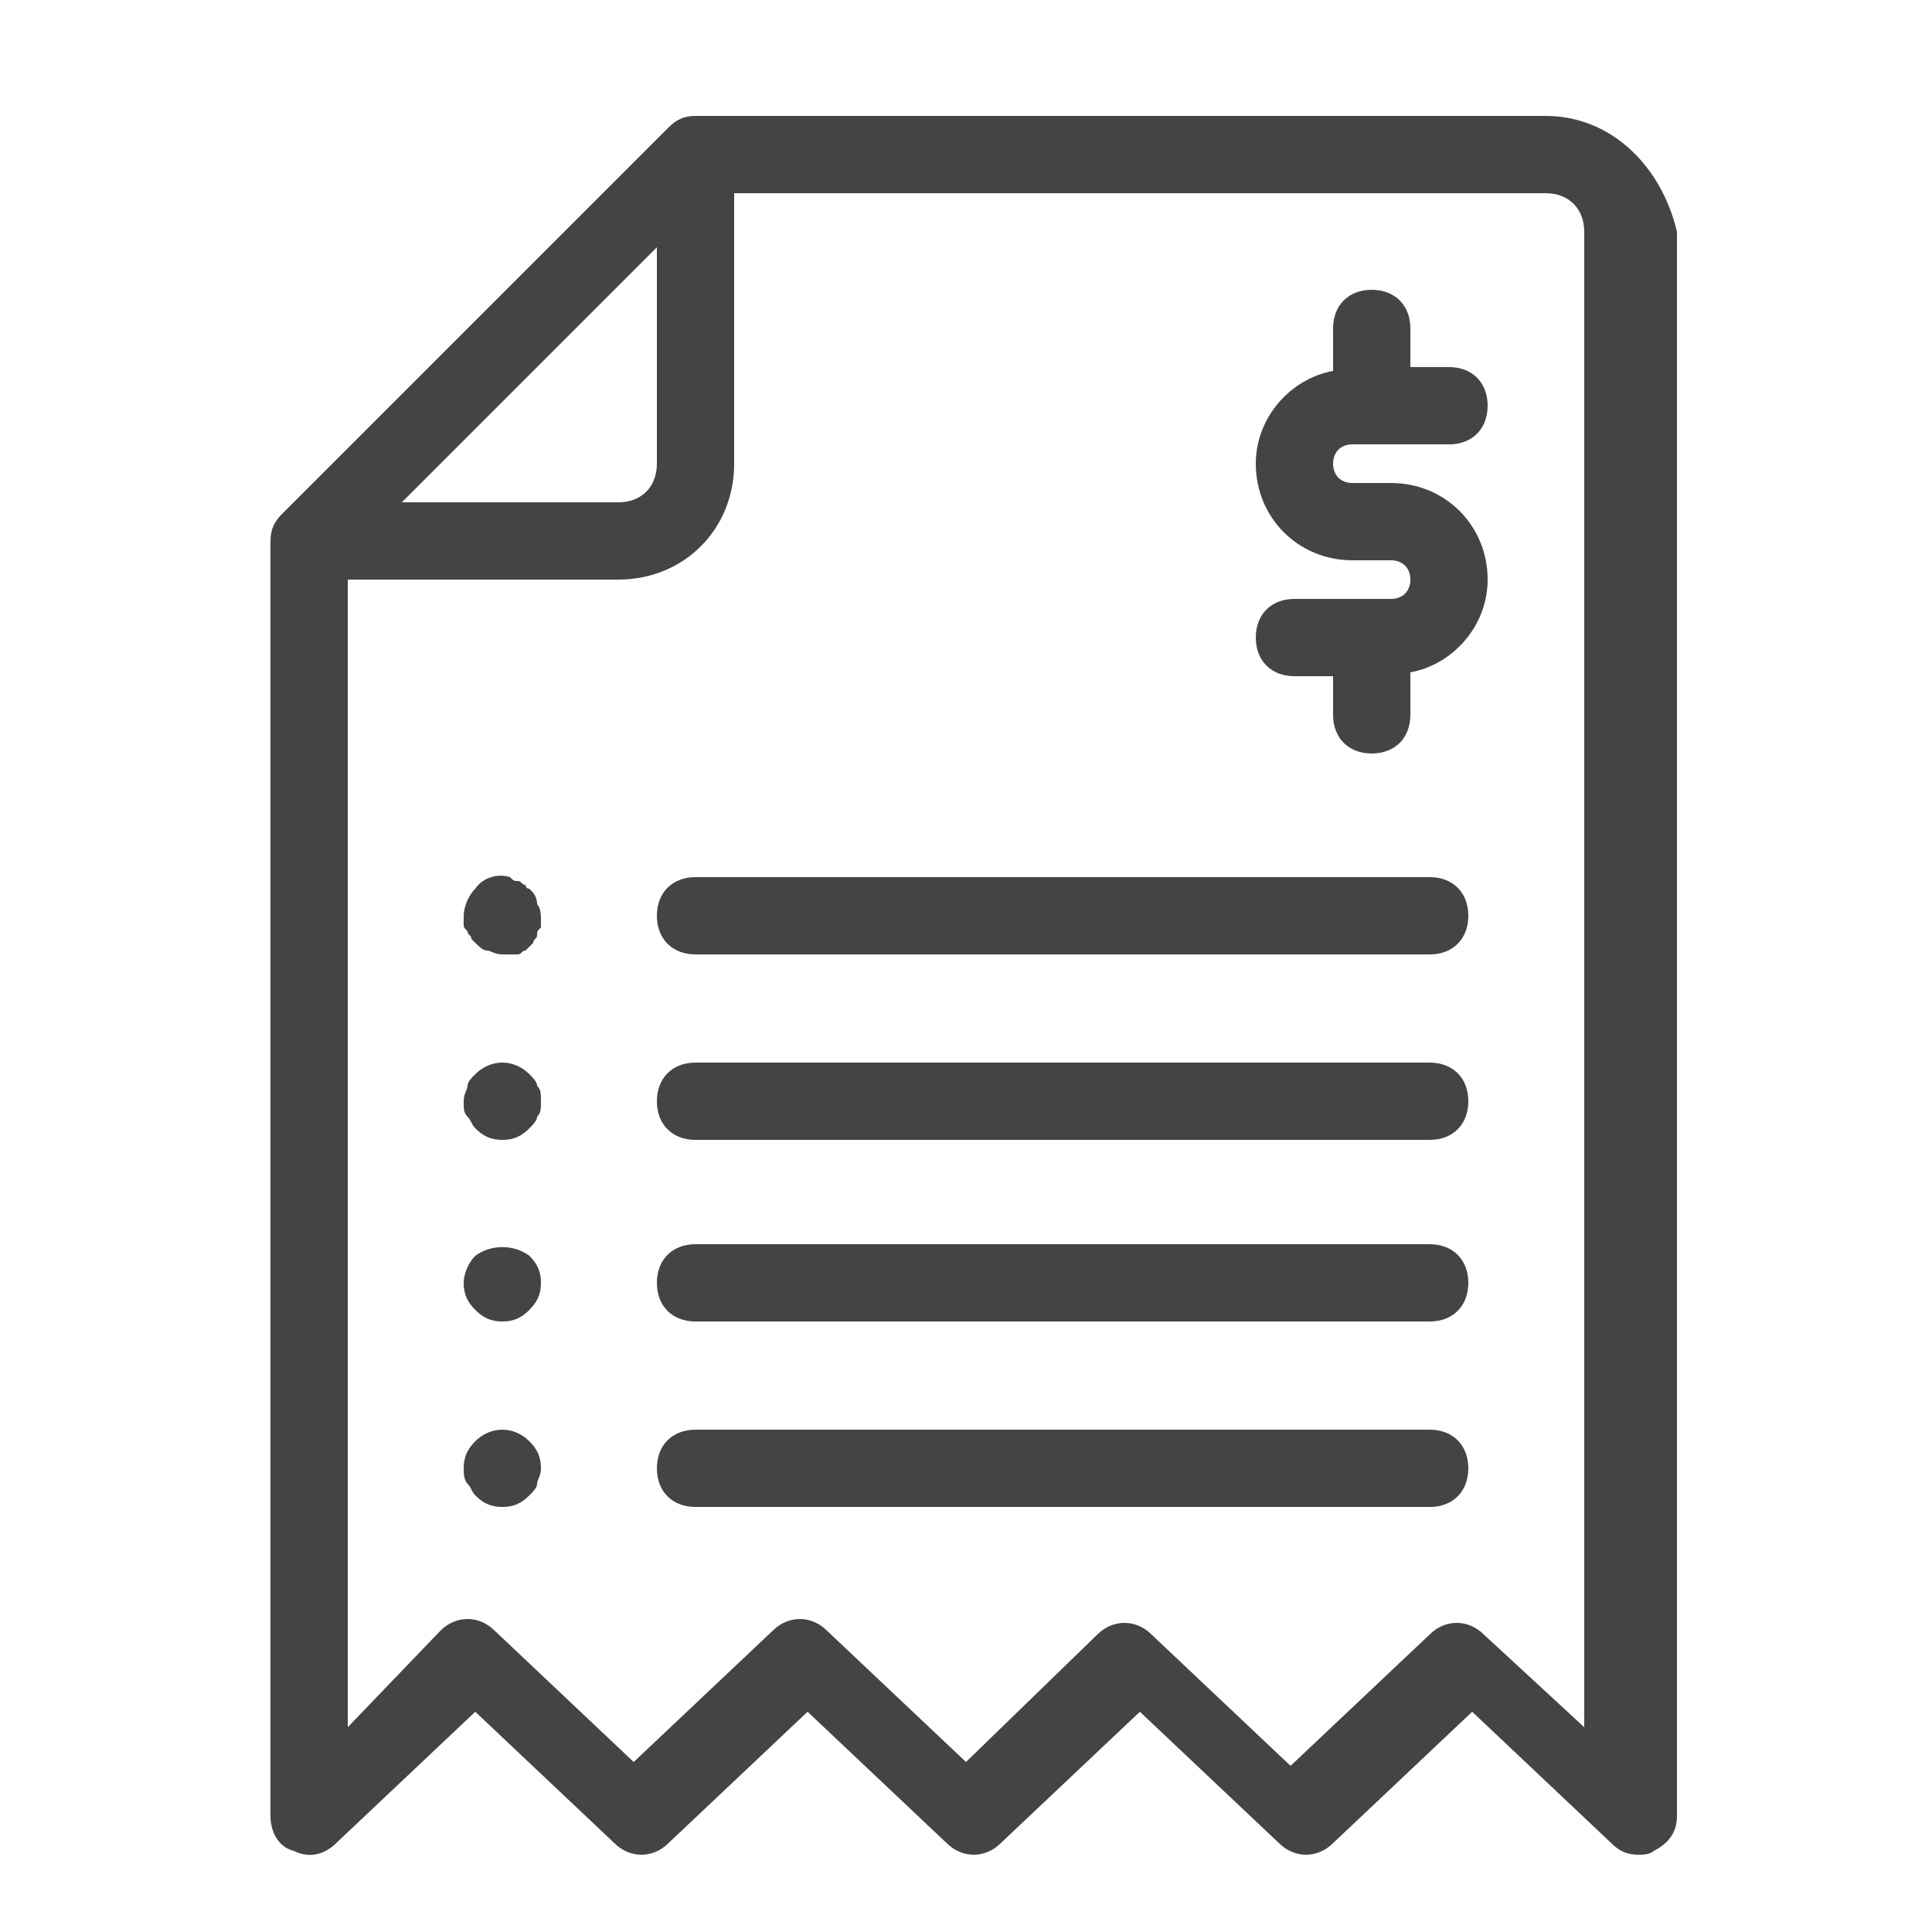
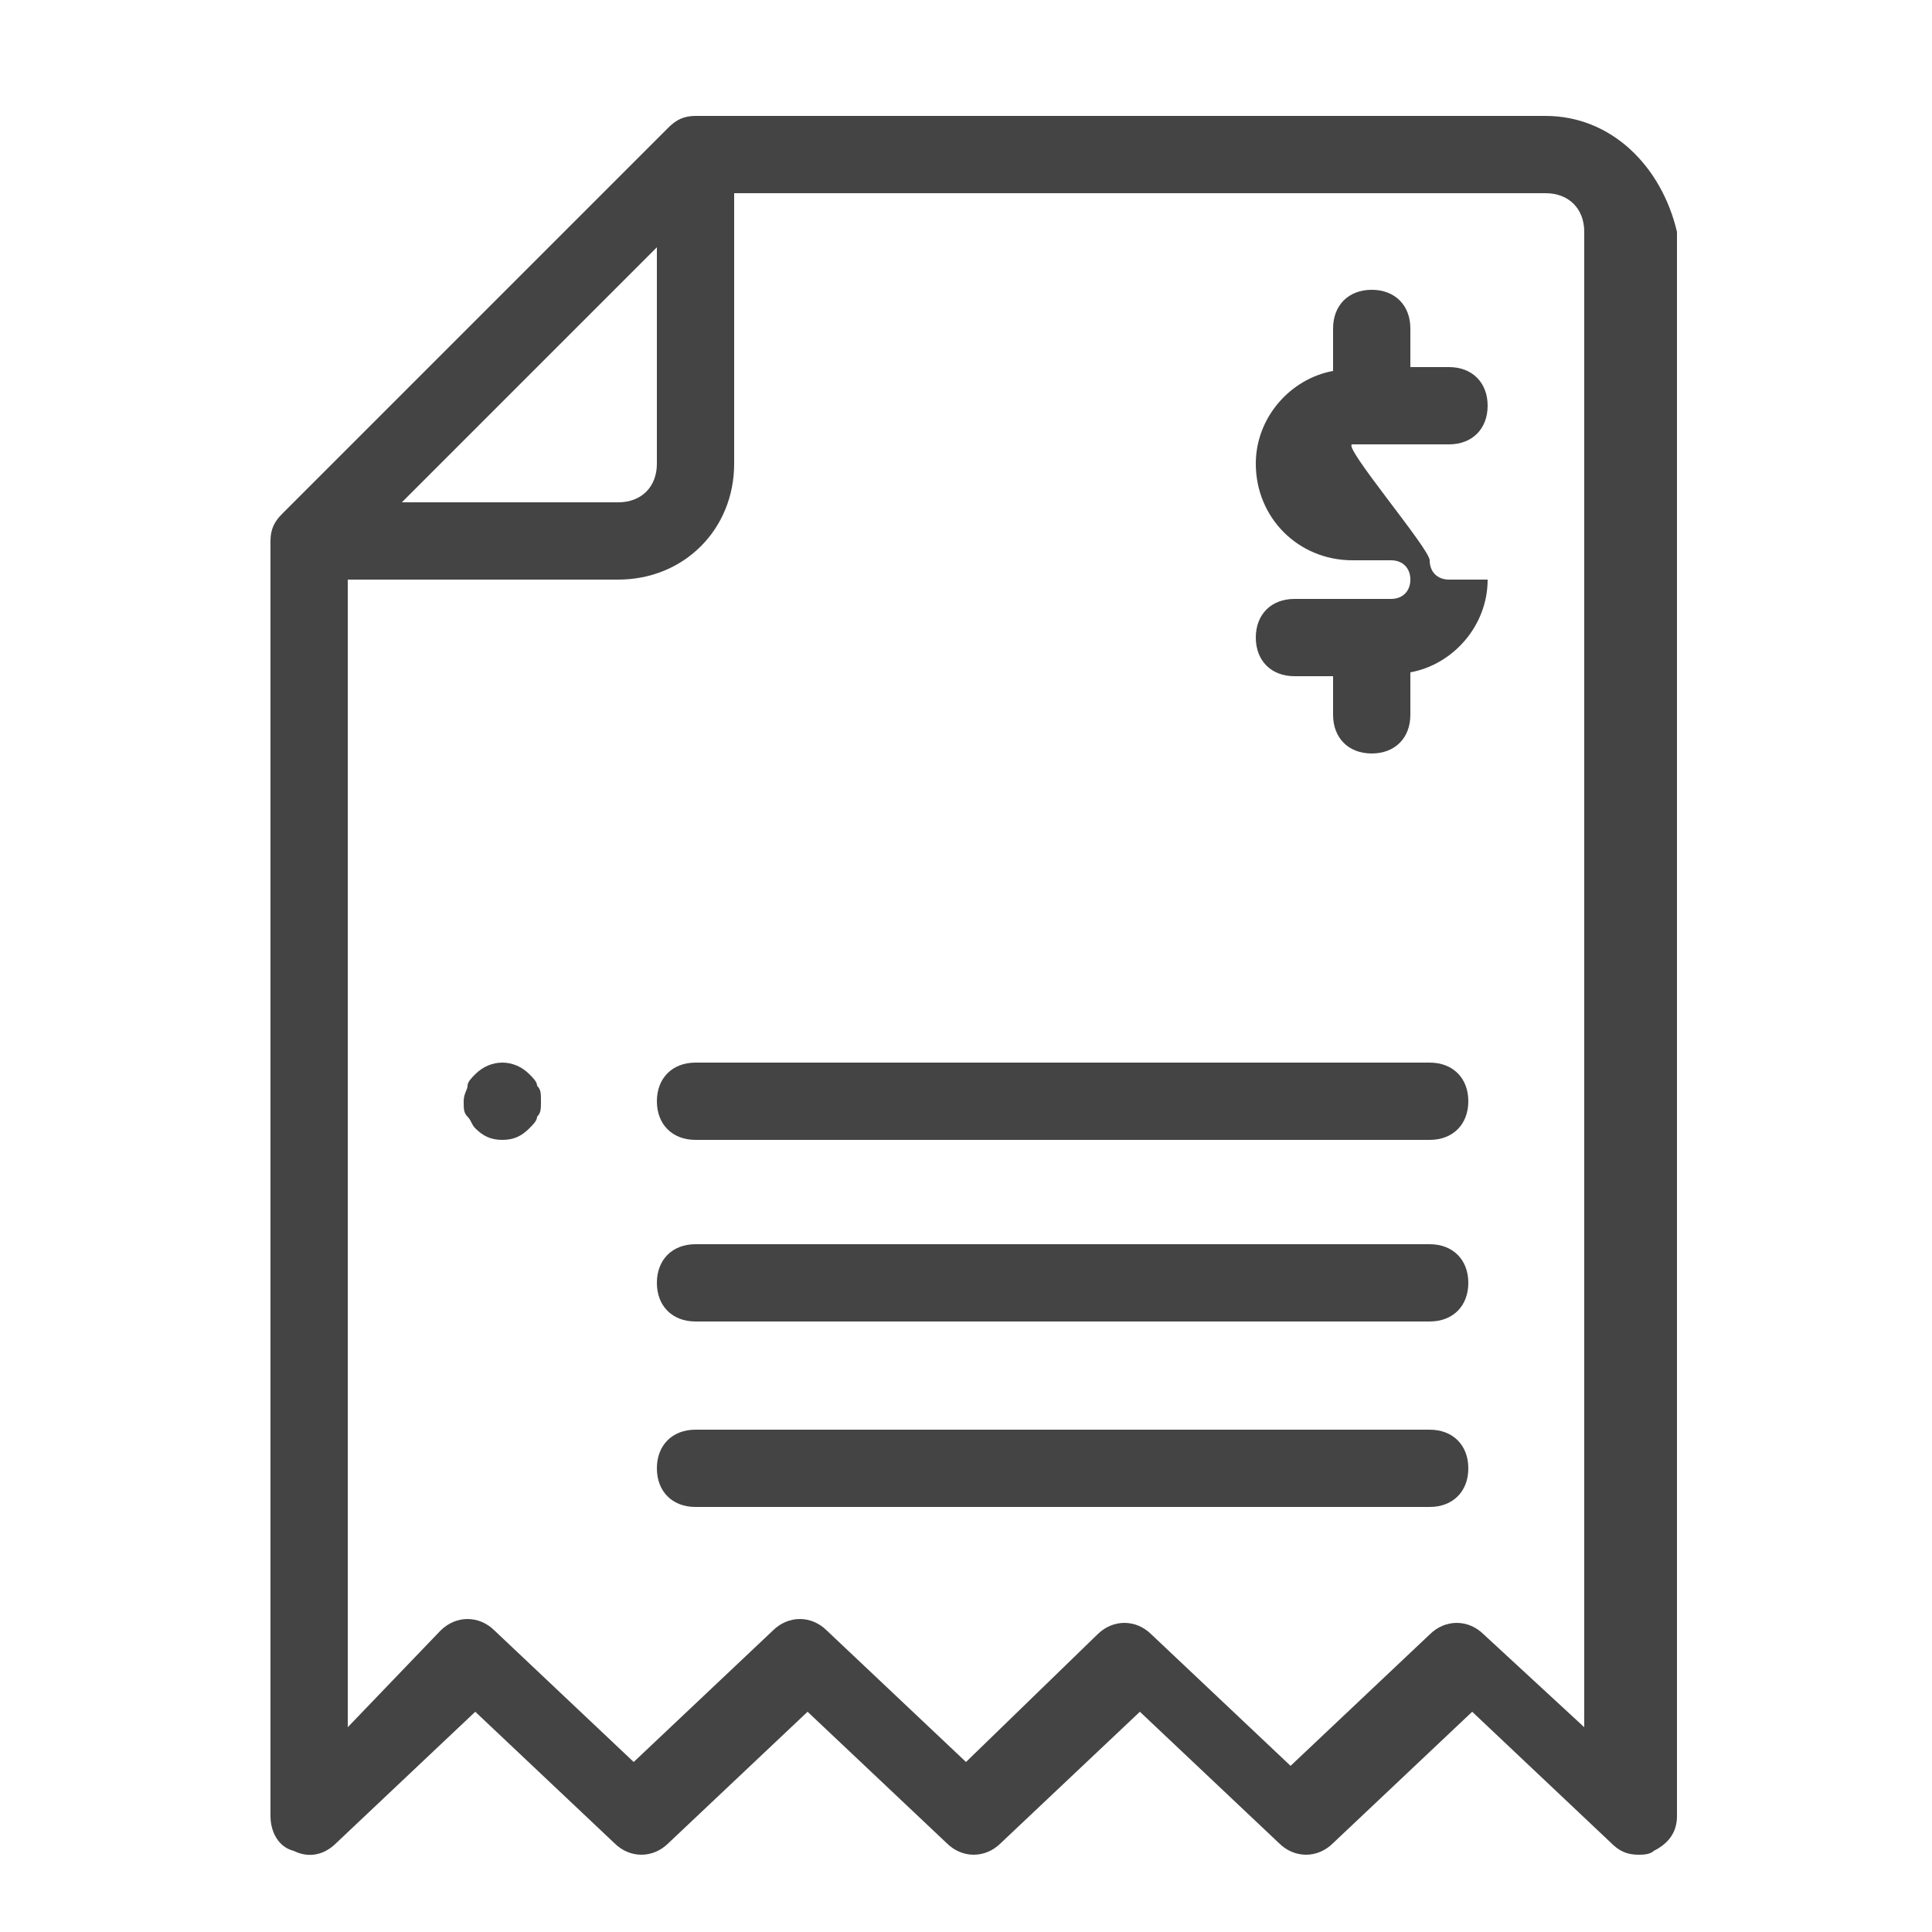
<svg xmlns="http://www.w3.org/2000/svg" version="1.1" id="Layer_1" x="0px" y="0px" viewBox="0 0 50 50" style="enable-background:new 0 0 50 50;" xml:space="preserve">
  <style type="text/css">
	.st0{fill:#444444;}
</style>
  <g>
    <path class="st0" d="M40,3H18c-0.3,0-0.5,0.1-0.7,0.3l-10,10C7.1,13.5,7,13.7,7,14v33c0,0.4,0.2,0.8,0.6,0.9   C8,48.1,8.4,48,8.7,47.7l3.6-3.4l3.6,3.4c0.4,0.4,1,0.4,1.4,0l3.6-3.4l3.6,3.4c0.4,0.4,1,0.4,1.4,0l3.6-3.4l3.6,3.4   c0.4,0.4,1,0.4,1.4,0l3.6-3.4l3.6,3.4c0.2,0.2,0.4,0.3,0.7,0.3c0.1,0,0.3,0,0.4-0.1c0.4-0.2,0.6-0.5,0.6-0.9V7V6   C43,4.3,41.7,3,40,3z M17,6.4V12c0,0.6-0.4,1-1,1h-5.6L17,6.4z M41,43v1v0.7l-2.6-2.4c-0.4-0.4-1-0.4-1.4,0l-3.6,3.4l-3.6-3.4   c-0.4-0.4-1-0.4-1.4,0L25,45.6l-3.6-3.4c-0.4-0.4-1-0.4-1.4,0l-3.6,3.4l-3.6-3.4c-0.4-0.4-1-0.4-1.4,0L9,44.7V44v-1V15h7   c1.7,0,3-1.3,3-3V5h21c0.6,0,1,0.4,1,1V43z" />
-     <path class="st0" d="M35,11.5h2.5c0.6,0,1-0.4,1-1s-0.4-1-1-1h-1v-1c0-0.6-0.4-1-1-1s-1,0.4-1,1v1.1c-1.1,0.2-2,1.2-2,2.4   c0,1.4,1.1,2.5,2.5,2.5h1c0.3,0,0.5,0.2,0.5,0.5s-0.2,0.5-0.5,0.5h-2.5c-0.6,0-1,0.4-1,1s0.4,1,1,1h1v1c0,0.6,0.4,1,1,1s1-0.4,1-1   v-1.1c1.1-0.2,2-1.2,2-2.4c0-1.4-1.1-2.5-2.5-2.5h-1c-0.3,0-0.5-0.2-0.5-0.5S34.7,11.5,35,11.5z" />
-     <path class="st0" d="M13.7,23c-0.1,0-0.1-0.1-0.1-0.1c-0.1,0-0.1-0.1-0.2-0.1c-0.1,0-0.1,0-0.2-0.1c-0.3-0.1-0.7,0-0.9,0.3   c-0.2,0.2-0.3,0.5-0.3,0.7c0,0.1,0,0.1,0,0.2c0,0.1,0,0.1,0.1,0.2c0,0.1,0.1,0.1,0.1,0.2c0,0,0.1,0.1,0.1,0.1   c0.1,0.1,0.2,0.2,0.3,0.2c0.1,0,0.2,0.1,0.4,0.1c0.1,0,0.1,0,0.2,0c0.1,0,0.1,0,0.2,0c0.1,0,0.1-0.1,0.2-0.1c0,0,0.1-0.1,0.1-0.1   c0,0,0.1-0.1,0.1-0.1c0-0.1,0.1-0.1,0.1-0.2c0-0.1,0-0.1,0.1-0.2c0-0.1,0-0.1,0-0.2c0-0.1,0-0.3-0.1-0.4   C13.9,23.2,13.8,23.1,13.7,23z" />
-     <path class="st0" d="M37,22.7H18c-0.6,0-1,0.4-1,1s0.4,1,1,1h19c0.6,0,1-0.4,1-1S37.6,22.7,37,22.7z" />
-     <path class="st0" d="M12.3,37.3C12.1,37.5,12,37.7,12,38c0,0.1,0,0.3,0.1,0.4c0.1,0.1,0.1,0.2,0.2,0.3c0.2,0.2,0.4,0.3,0.7,0.3   s0.5-0.1,0.7-0.3c0.1-0.1,0.2-0.2,0.2-0.3c0-0.1,0.1-0.2,0.1-0.4c0-0.3-0.1-0.5-0.3-0.7C13.3,36.9,12.7,36.9,12.3,37.3z" />
+     <path class="st0" d="M35,11.5h2.5c0.6,0,1-0.4,1-1s-0.4-1-1-1h-1v-1c0-0.6-0.4-1-1-1s-1,0.4-1,1v1.1c-1.1,0.2-2,1.2-2,2.4   c0,1.4,1.1,2.5,2.5,2.5h1c0.3,0,0.5,0.2,0.5,0.5s-0.2,0.5-0.5,0.5h-2.5c-0.6,0-1,0.4-1,1s0.4,1,1,1h1v1c0,0.6,0.4,1,1,1s1-0.4,1-1   v-1.1c1.1-0.2,2-1.2,2-2.4h-1c-0.3,0-0.5-0.2-0.5-0.5S34.7,11.5,35,11.5z" />
    <path class="st0" d="M37,37H18c-0.6,0-1,0.4-1,1s0.4,1,1,1h19c0.6,0,1-0.4,1-1S37.6,37,37,37z" />
-     <path class="st0" d="M12.3,32.5C12.1,32.7,12,33,12,33.2c0,0.3,0.1,0.5,0.3,0.7c0.2,0.2,0.4,0.3,0.7,0.3s0.5-0.1,0.7-0.3   c0.2-0.2,0.3-0.4,0.3-0.7c0-0.3-0.1-0.5-0.3-0.7C13.3,32.2,12.7,32.2,12.3,32.5z" />
    <path class="st0" d="M37,32.2H18c-0.6,0-1,0.4-1,1s0.4,1,1,1h19c0.6,0,1-0.4,1-1S37.6,32.2,37,32.2z" />
    <path class="st0" d="M13.7,27.8c-0.4-0.4-1-0.4-1.4,0c-0.1,0.1-0.2,0.2-0.2,0.3c0,0.1-0.1,0.2-0.1,0.4s0,0.3,0.1,0.4   c0.1,0.1,0.1,0.2,0.2,0.3c0.2,0.2,0.4,0.3,0.7,0.3s0.5-0.1,0.7-0.3c0.1-0.1,0.2-0.2,0.2-0.3c0.1-0.1,0.1-0.2,0.1-0.4s0-0.3-0.1-0.4   C13.9,28,13.8,27.9,13.7,27.8z" />
    <path class="st0" d="M37,27.5H18c-0.6,0-1,0.4-1,1s0.4,1,1,1h19c0.6,0,1-0.4,1-1S37.6,27.5,37,27.5z" />
  </g>
</svg>